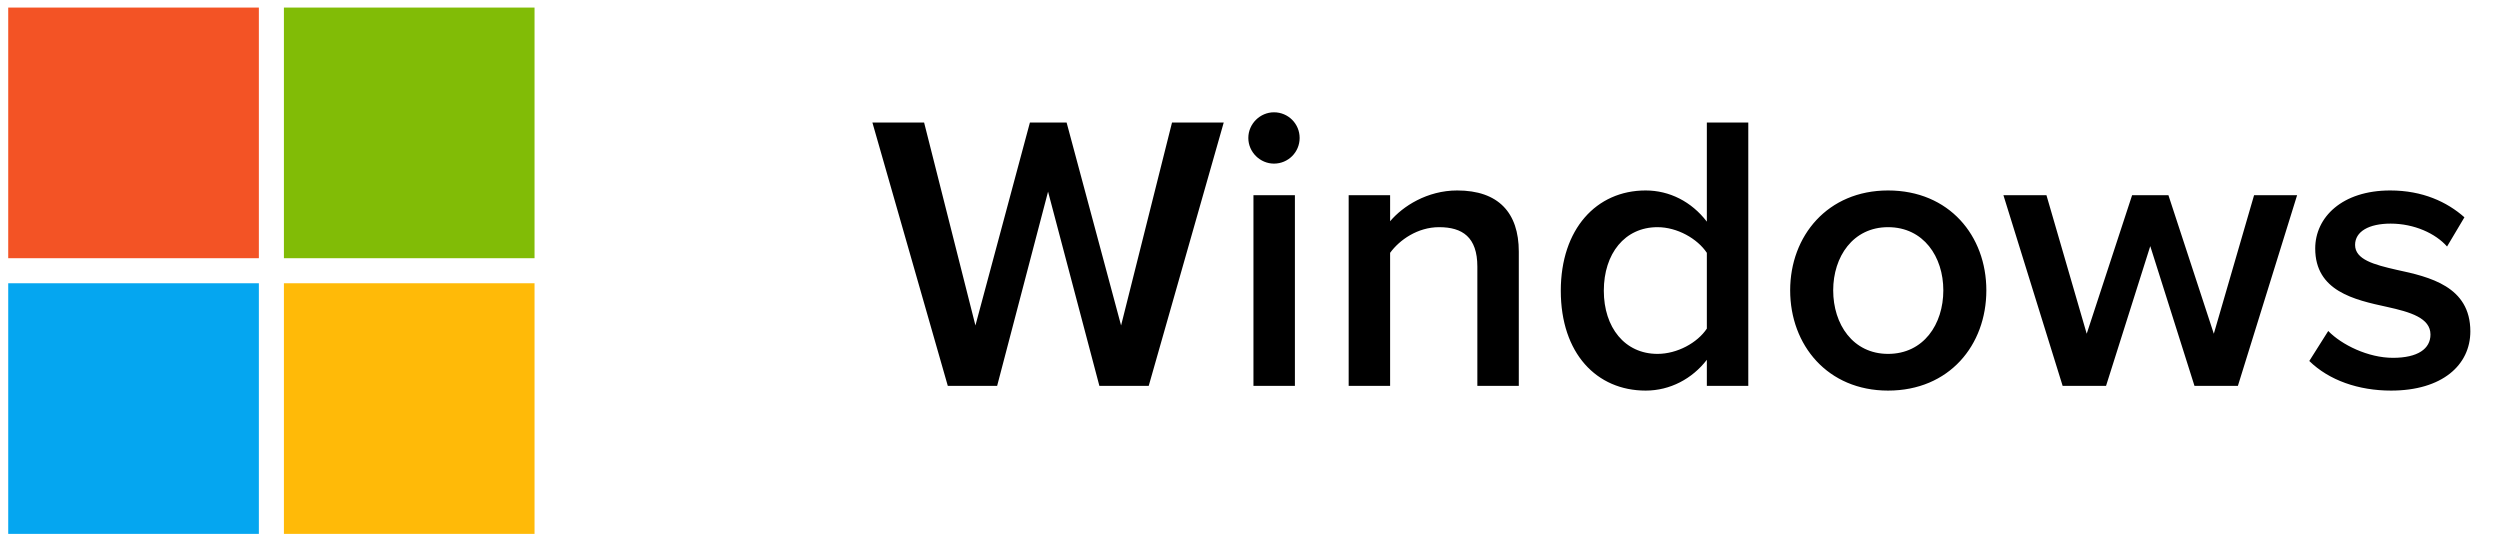
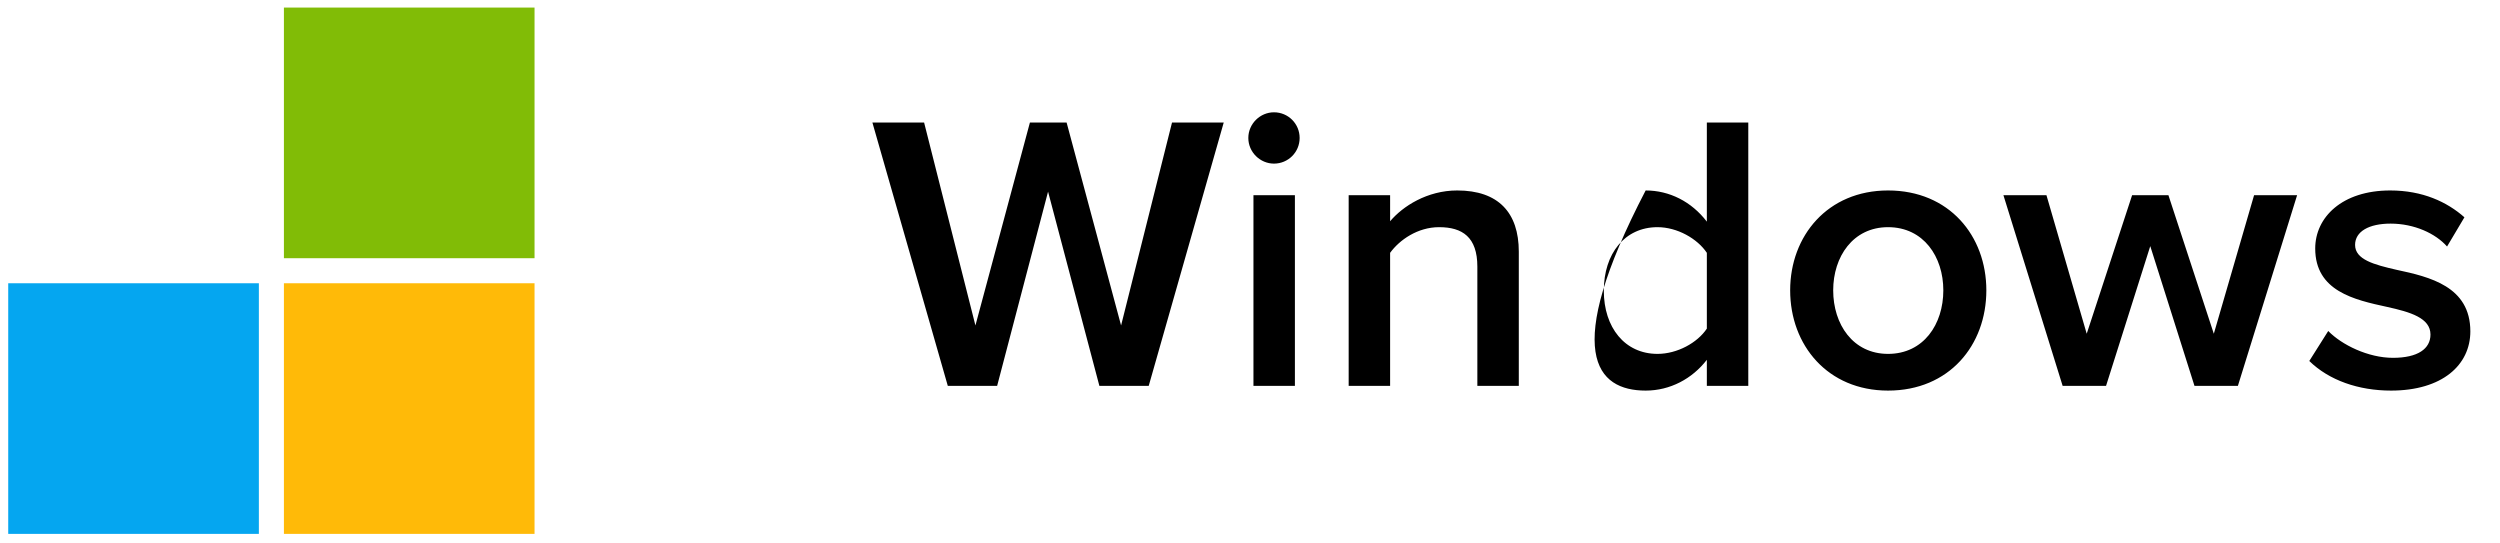
<svg xmlns="http://www.w3.org/2000/svg" width="152" height="33" viewBox="0 0 152 33" fill="none">
-   <path d="M0.5 0.46H15.739V15.699H0.5V0.46Z" fill="#F35325" />
  <path d="M17.262 0.46H32.5V15.699H17.262V0.46Z" fill="#81BC06" />
  <path d="M0.5 17.222H15.739V32.46H0.5V17.222Z" fill="#05A6F0" />
  <path d="M17.262 17.222H32.5V32.46H17.262V17.222Z" fill="#FFBA08" />
-   <path d="M69.842 23.46L74.402 7.452H71.258L68.162 19.788L64.85 7.452H62.618L59.306 19.788L56.186 7.452H53.042L57.626 23.46H60.626L63.722 11.652L66.842 23.46H69.842ZM77.458 9.948C78.322 9.948 79.018 9.252 79.018 8.388C79.018 7.524 78.322 6.828 77.458 6.828C76.618 6.828 75.898 7.524 75.898 8.388C75.898 9.252 76.618 9.948 77.458 9.948ZM78.73 23.46V11.868H76.21V23.46H78.73ZM92.343 23.46V15.3C92.343 12.924 91.095 11.58 88.599 11.58C86.775 11.58 85.287 12.54 84.519 13.452V11.868H81.999V23.46H84.519V15.372C85.095 14.58 86.199 13.812 87.495 13.812C88.911 13.812 89.823 14.412 89.823 16.212V23.46H92.343ZM106.296 23.46V7.452H103.776V13.476C102.84 12.252 101.496 11.58 100.056 11.58C97.056 11.58 94.896 13.932 94.896 17.676C94.896 21.492 97.08 23.748 100.056 23.748C101.544 23.748 102.888 23.028 103.776 21.876V23.46H106.296ZM103.776 19.98C103.2 20.844 101.976 21.516 100.776 21.516C98.784 21.516 97.512 19.908 97.512 17.676C97.512 15.42 98.784 13.812 100.776 13.812C101.976 13.812 103.2 14.508 103.776 15.372V19.98ZM114.794 23.748C118.514 23.748 120.77 20.988 120.77 17.652C120.77 14.34 118.514 11.58 114.794 11.58C111.122 11.58 108.842 14.34 108.842 17.652C108.842 20.988 111.122 23.748 114.794 23.748ZM114.794 21.516C112.658 21.516 111.458 19.716 111.458 17.652C111.458 15.612 112.658 13.812 114.794 13.812C116.954 13.812 118.154 15.612 118.154 17.652C118.154 19.716 116.954 21.516 114.794 21.516ZM136.064 23.46L139.664 11.868H137.048L134.6 20.292L131.84 11.868H129.632L126.872 20.292L124.424 11.868H121.808L125.408 23.46H128.048L130.736 14.964L133.424 23.46H136.064ZM140.405 21.948C141.605 23.124 143.405 23.748 145.373 23.748C148.493 23.748 150.197 22.188 150.197 20.148C150.197 17.412 147.725 16.836 145.709 16.404C144.341 16.092 143.189 15.78 143.189 14.892C143.189 14.076 144.029 13.596 145.349 13.596C146.789 13.596 148.085 14.196 148.781 14.988L149.837 13.212C148.781 12.276 147.293 11.58 145.325 11.58C142.397 11.58 140.765 13.212 140.765 15.108C140.765 17.7 143.141 18.228 145.133 18.66C146.549 18.972 147.773 19.332 147.773 20.34C147.773 21.204 147.005 21.756 145.493 21.756C143.981 21.756 142.373 20.964 141.557 20.124L140.405 21.948Z" fill="black" />
+   <path d="M69.842 23.46L74.402 7.452H71.258L68.162 19.788L64.85 7.452H62.618L59.306 19.788L56.186 7.452H53.042L57.626 23.46H60.626L63.722 11.652L66.842 23.46H69.842ZM77.458 9.948C78.322 9.948 79.018 9.252 79.018 8.388C79.018 7.524 78.322 6.828 77.458 6.828C76.618 6.828 75.898 7.524 75.898 8.388C75.898 9.252 76.618 9.948 77.458 9.948ZM78.73 23.46V11.868H76.21V23.46H78.73ZM92.343 23.46V15.3C92.343 12.924 91.095 11.58 88.599 11.58C86.775 11.58 85.287 12.54 84.519 13.452V11.868H81.999V23.46H84.519V15.372C85.095 14.58 86.199 13.812 87.495 13.812C88.911 13.812 89.823 14.412 89.823 16.212V23.46H92.343ZM106.296 23.46V7.452H103.776V13.476C102.84 12.252 101.496 11.58 100.056 11.58C94.896 21.492 97.08 23.748 100.056 23.748C101.544 23.748 102.888 23.028 103.776 21.876V23.46H106.296ZM103.776 19.98C103.2 20.844 101.976 21.516 100.776 21.516C98.784 21.516 97.512 19.908 97.512 17.676C97.512 15.42 98.784 13.812 100.776 13.812C101.976 13.812 103.2 14.508 103.776 15.372V19.98ZM114.794 23.748C118.514 23.748 120.77 20.988 120.77 17.652C120.77 14.34 118.514 11.58 114.794 11.58C111.122 11.58 108.842 14.34 108.842 17.652C108.842 20.988 111.122 23.748 114.794 23.748ZM114.794 21.516C112.658 21.516 111.458 19.716 111.458 17.652C111.458 15.612 112.658 13.812 114.794 13.812C116.954 13.812 118.154 15.612 118.154 17.652C118.154 19.716 116.954 21.516 114.794 21.516ZM136.064 23.46L139.664 11.868H137.048L134.6 20.292L131.84 11.868H129.632L126.872 20.292L124.424 11.868H121.808L125.408 23.46H128.048L130.736 14.964L133.424 23.46H136.064ZM140.405 21.948C141.605 23.124 143.405 23.748 145.373 23.748C148.493 23.748 150.197 22.188 150.197 20.148C150.197 17.412 147.725 16.836 145.709 16.404C144.341 16.092 143.189 15.78 143.189 14.892C143.189 14.076 144.029 13.596 145.349 13.596C146.789 13.596 148.085 14.196 148.781 14.988L149.837 13.212C148.781 12.276 147.293 11.58 145.325 11.58C142.397 11.58 140.765 13.212 140.765 15.108C140.765 17.7 143.141 18.228 145.133 18.66C146.549 18.972 147.773 19.332 147.773 20.34C147.773 21.204 147.005 21.756 145.493 21.756C143.981 21.756 142.373 20.964 141.557 20.124L140.405 21.948Z" fill="black" />
</svg>